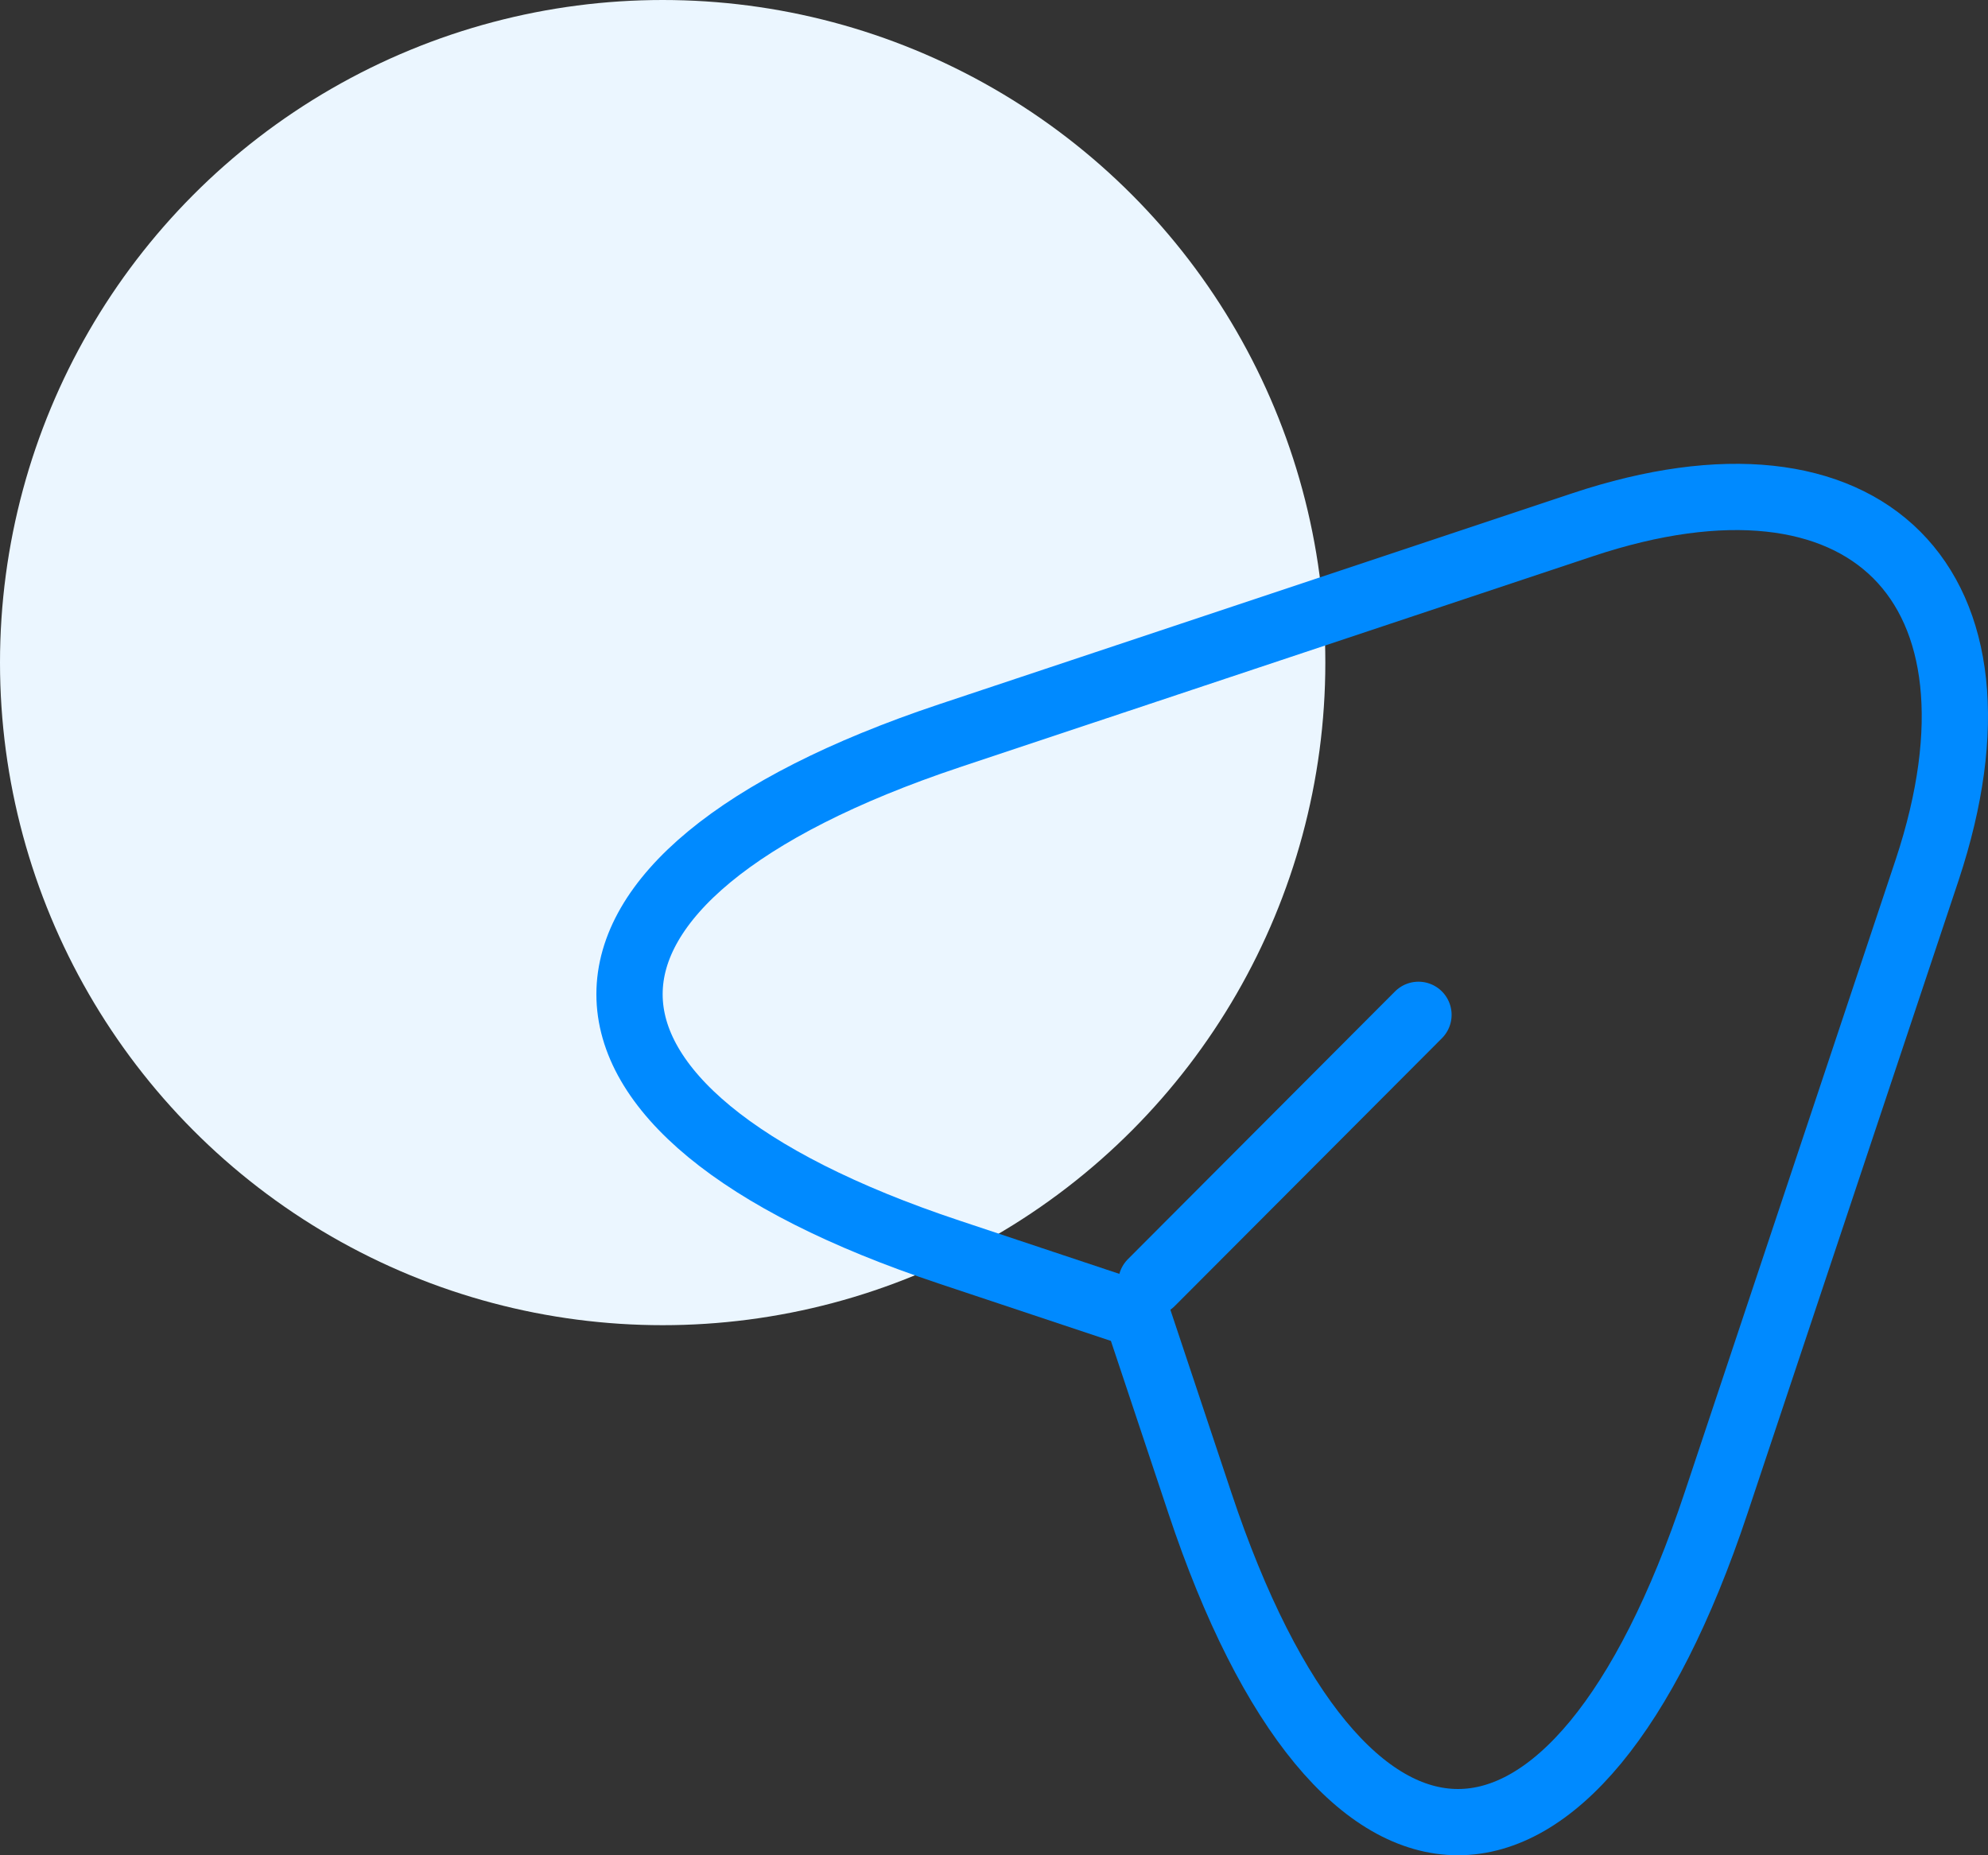
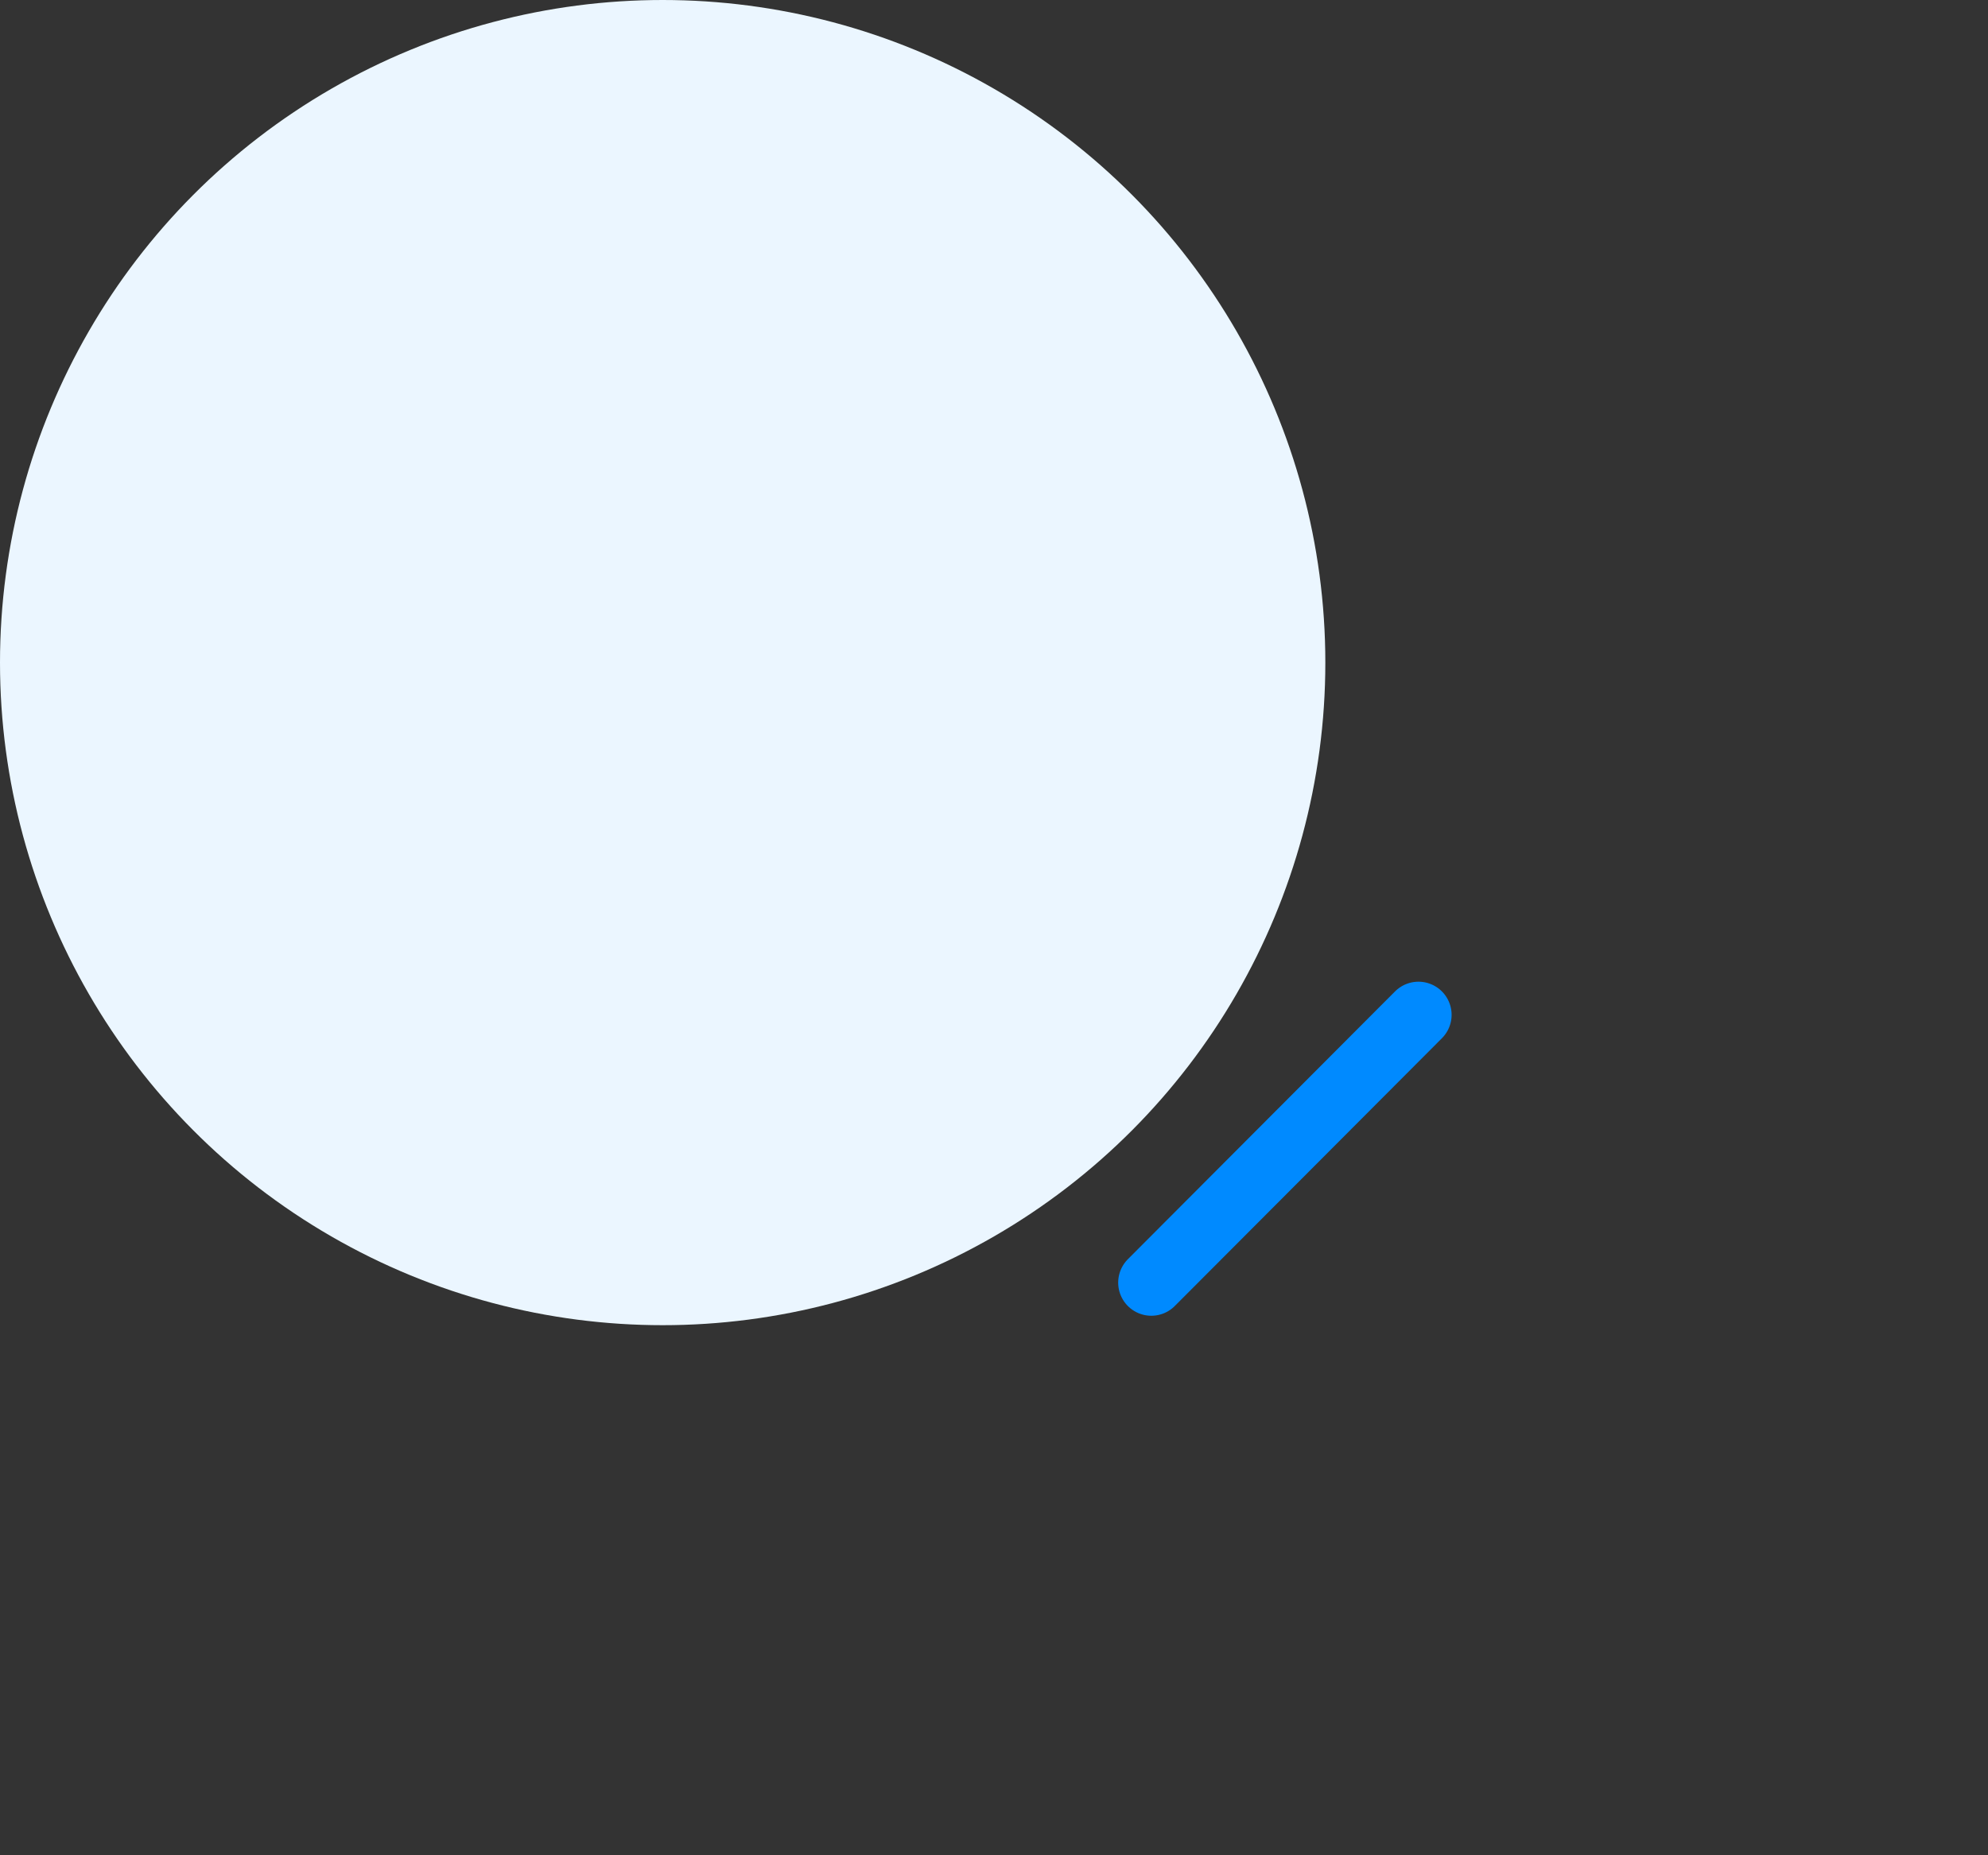
<svg xmlns="http://www.w3.org/2000/svg" width="60" height="56" viewBox="0 0 60 56" fill="none">
  <rect x="0" y="0" width="60" height="56" fill="#333333" stroke="none" />
  <circle cx="20" cy="20" r="20" fill="#EBF6FF" />
-   <path d="M28.644 22.212L47.764 15.84C56.344 12.98 61.006 17.663 58.169 26.242L51.795 45.358C47.517 58.214 40.49 58.214 36.211 45.358L34.319 39.684L28.644 37.792C15.785 33.514 15.785 26.512 28.644 22.212Z" stroke="#008AFF" stroke-width="2" stroke-linecap="round" stroke-linejoin="round" />
  <path d="M34.748 38.715L42.811 30.632" stroke="#008AFF" stroke-width="2" stroke-linecap="round" stroke-linejoin="round" />
</svg>